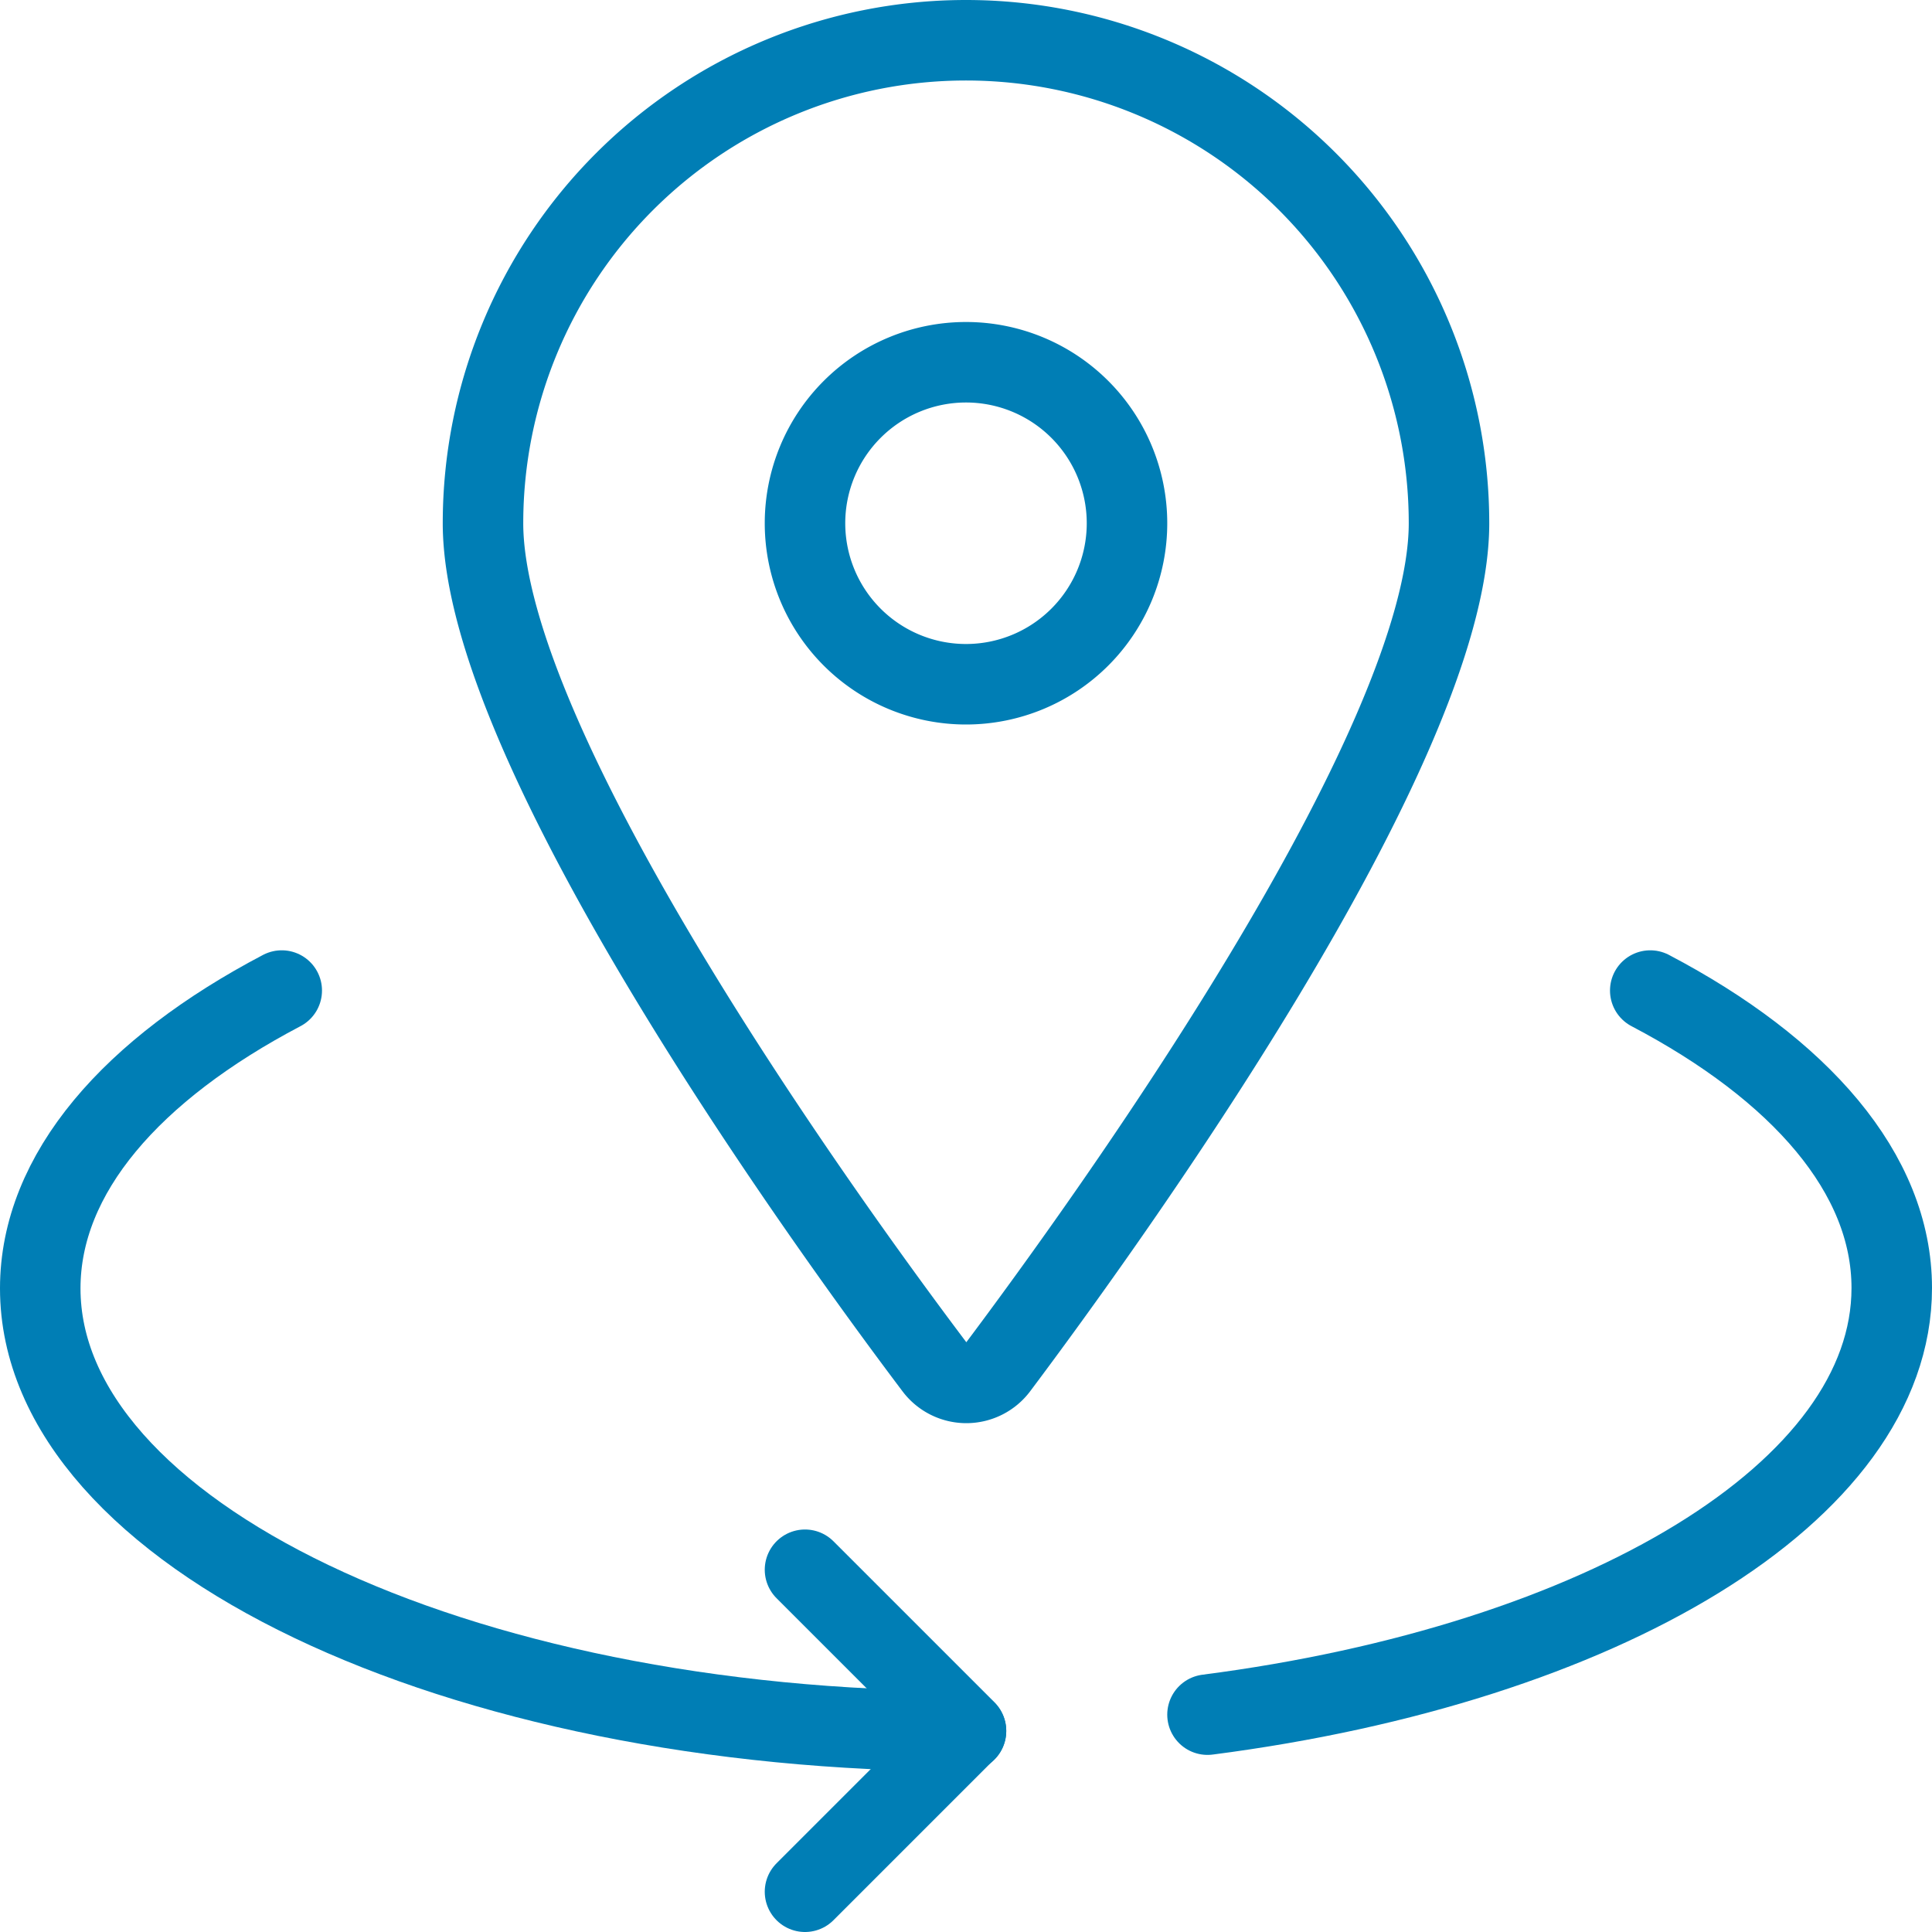
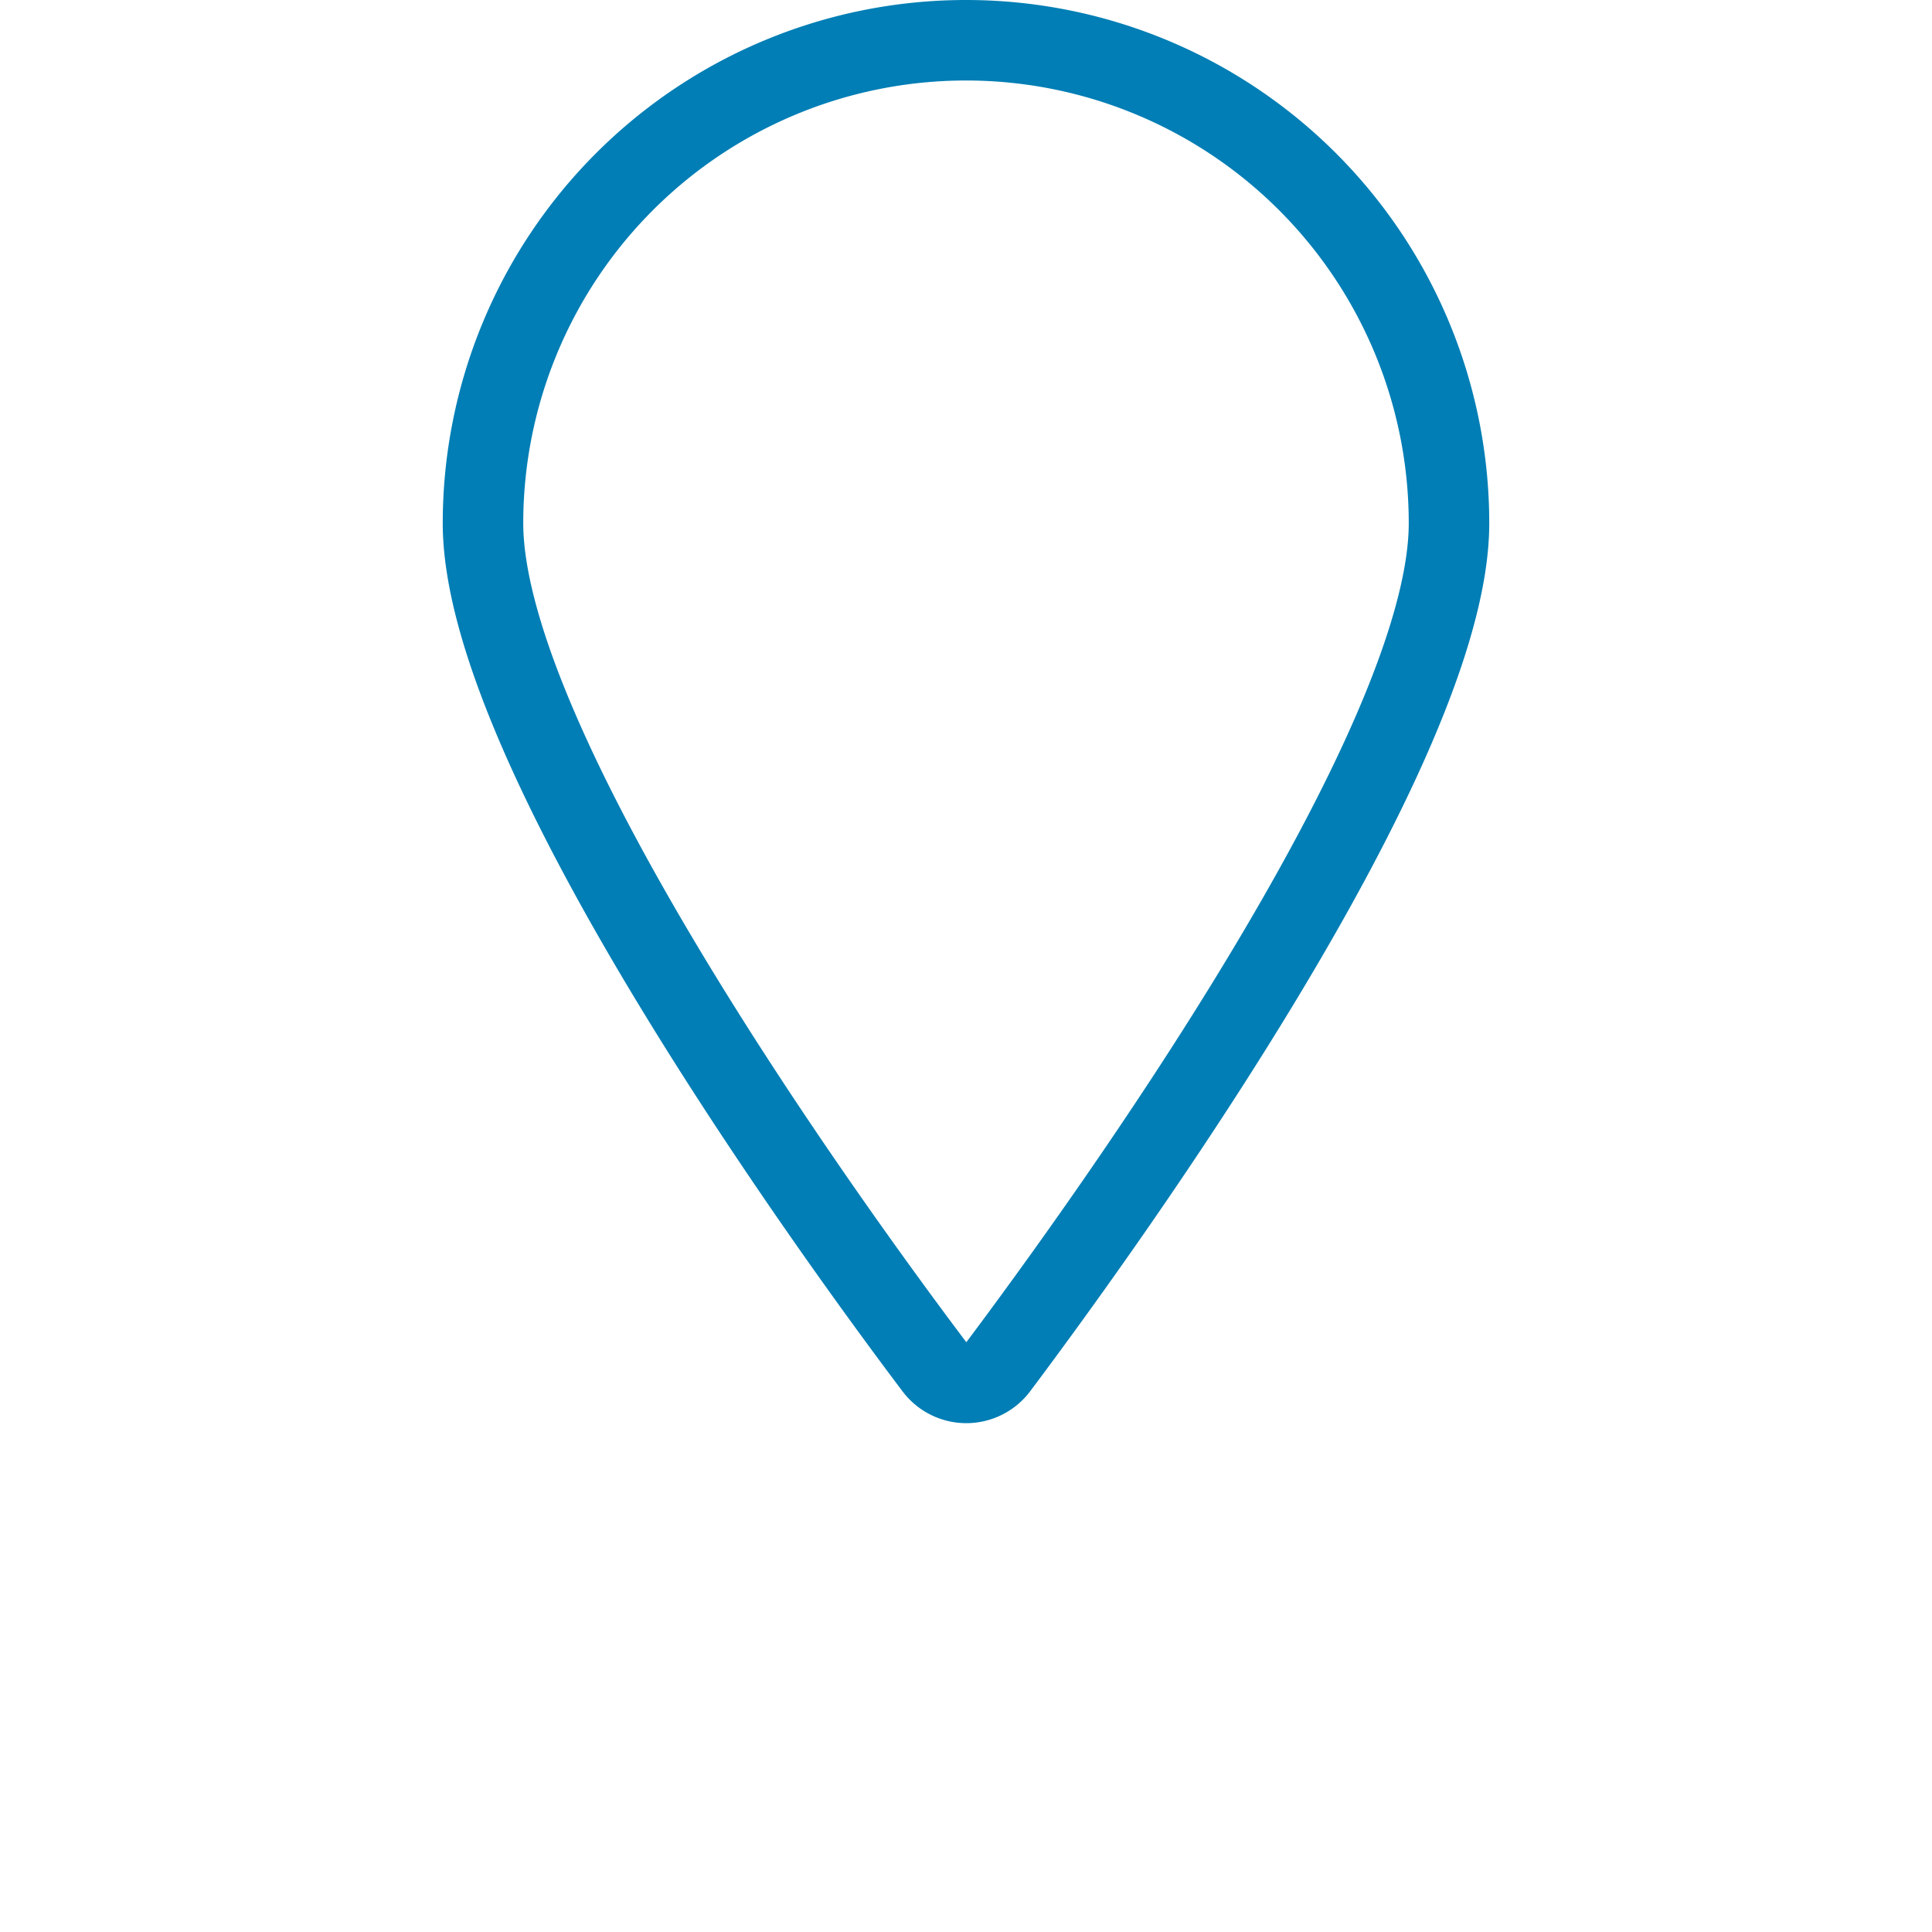
<svg xmlns="http://www.w3.org/2000/svg" viewBox="0 0 24 24" height="48" width="48">
-   <path d="M15,21.3c4.894-.632,8.5-2.764,8.5-5.3,0-1.425-1.142-2.719-3-3.695" fill="none" stroke="#007eb5" stroke-linecap="round" stroke-linejoin="round" />
-   <path d="M3.5,12.305c-1.858.976-3,2.27-3,3.7,0,3.038,5.149,5.5,11.5,5.5" fill="none" stroke="#007eb5" stroke-linecap="round" stroke-linejoin="round" />
-   <path d="M10 23.5L12 21.5 10 19.5" fill="none" stroke="#007eb5" stroke-linecap="round" stroke-linejoin="round" />
  <path d="M18,6.5c0,2.794-4.266,8.7-5.6,10.479a.492.492,0,0,1-.792,0C10.266,15.2,6,9.294,6,6.5a6,6,0,0,1,12,0Z" fill="none" stroke="#007eb5" stroke-linecap="round" stroke-linejoin="round" />
-   <path d="M10.000 6.500 A2.000 2.000 0 1 0 14.000 6.500 A2.000 2.000 0 1 0 10.000 6.500 Z" fill="none" stroke="#007eb5" stroke-linecap="round" stroke-linejoin="round" />
</svg>